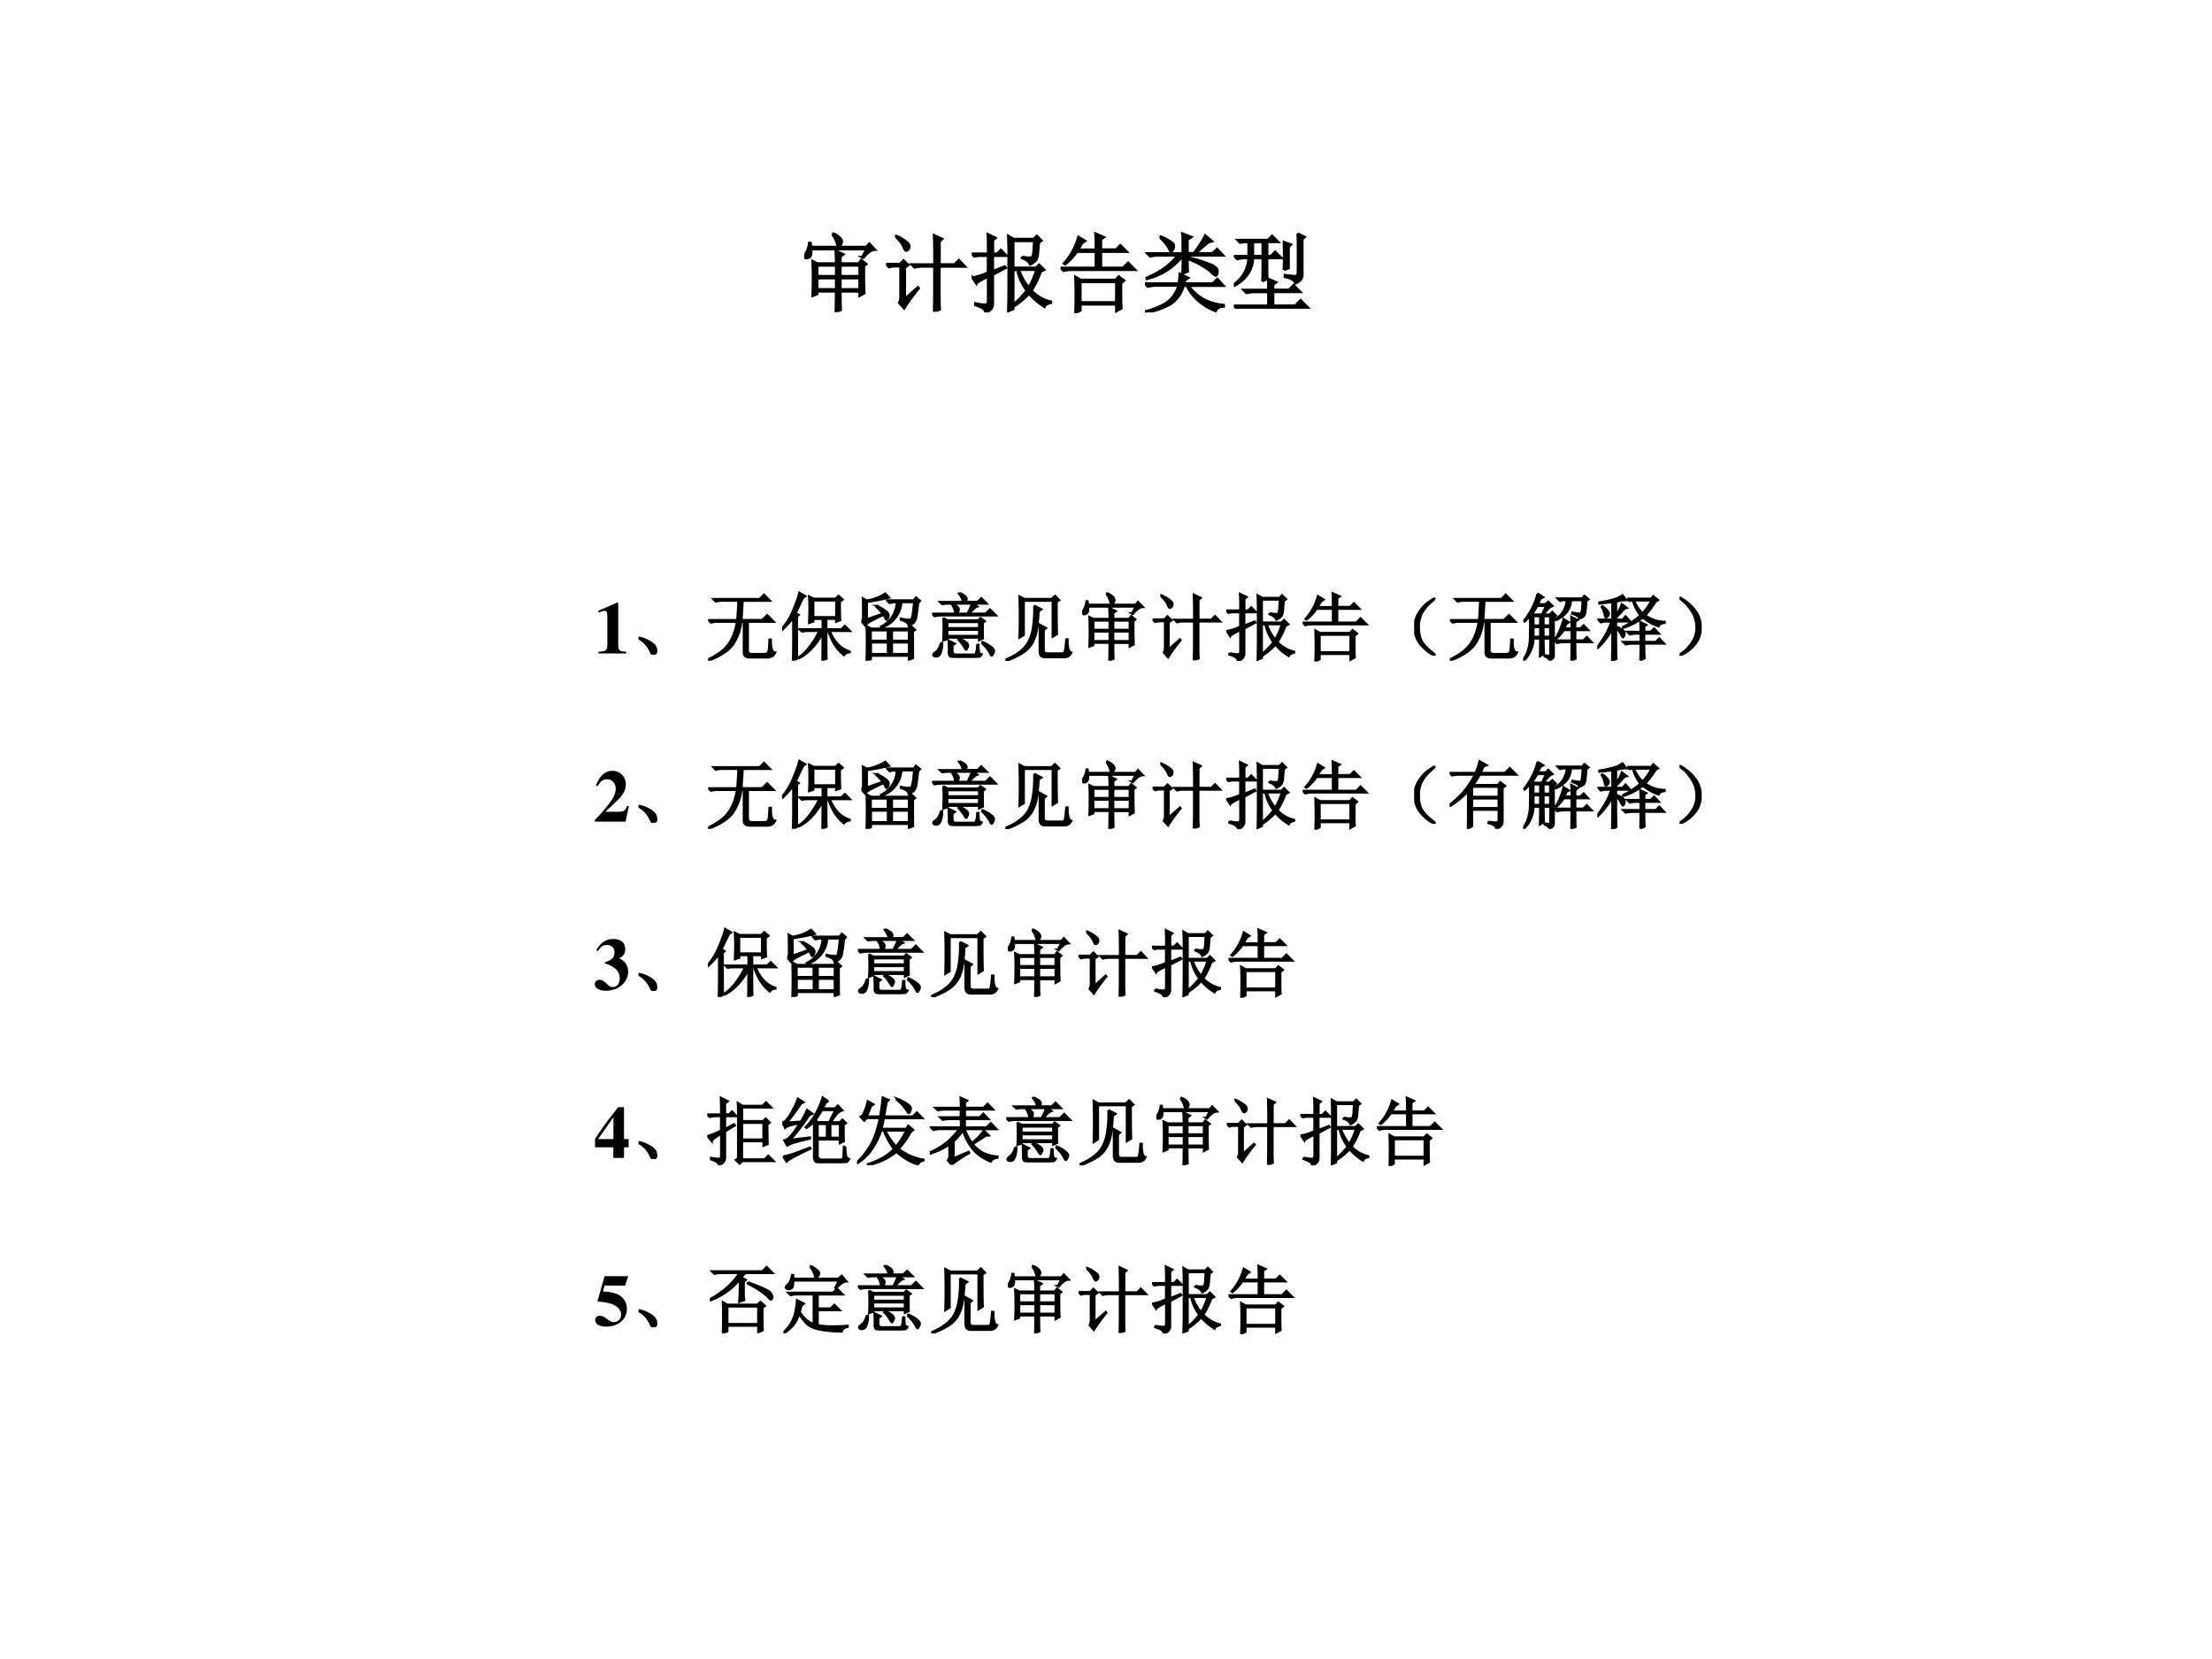
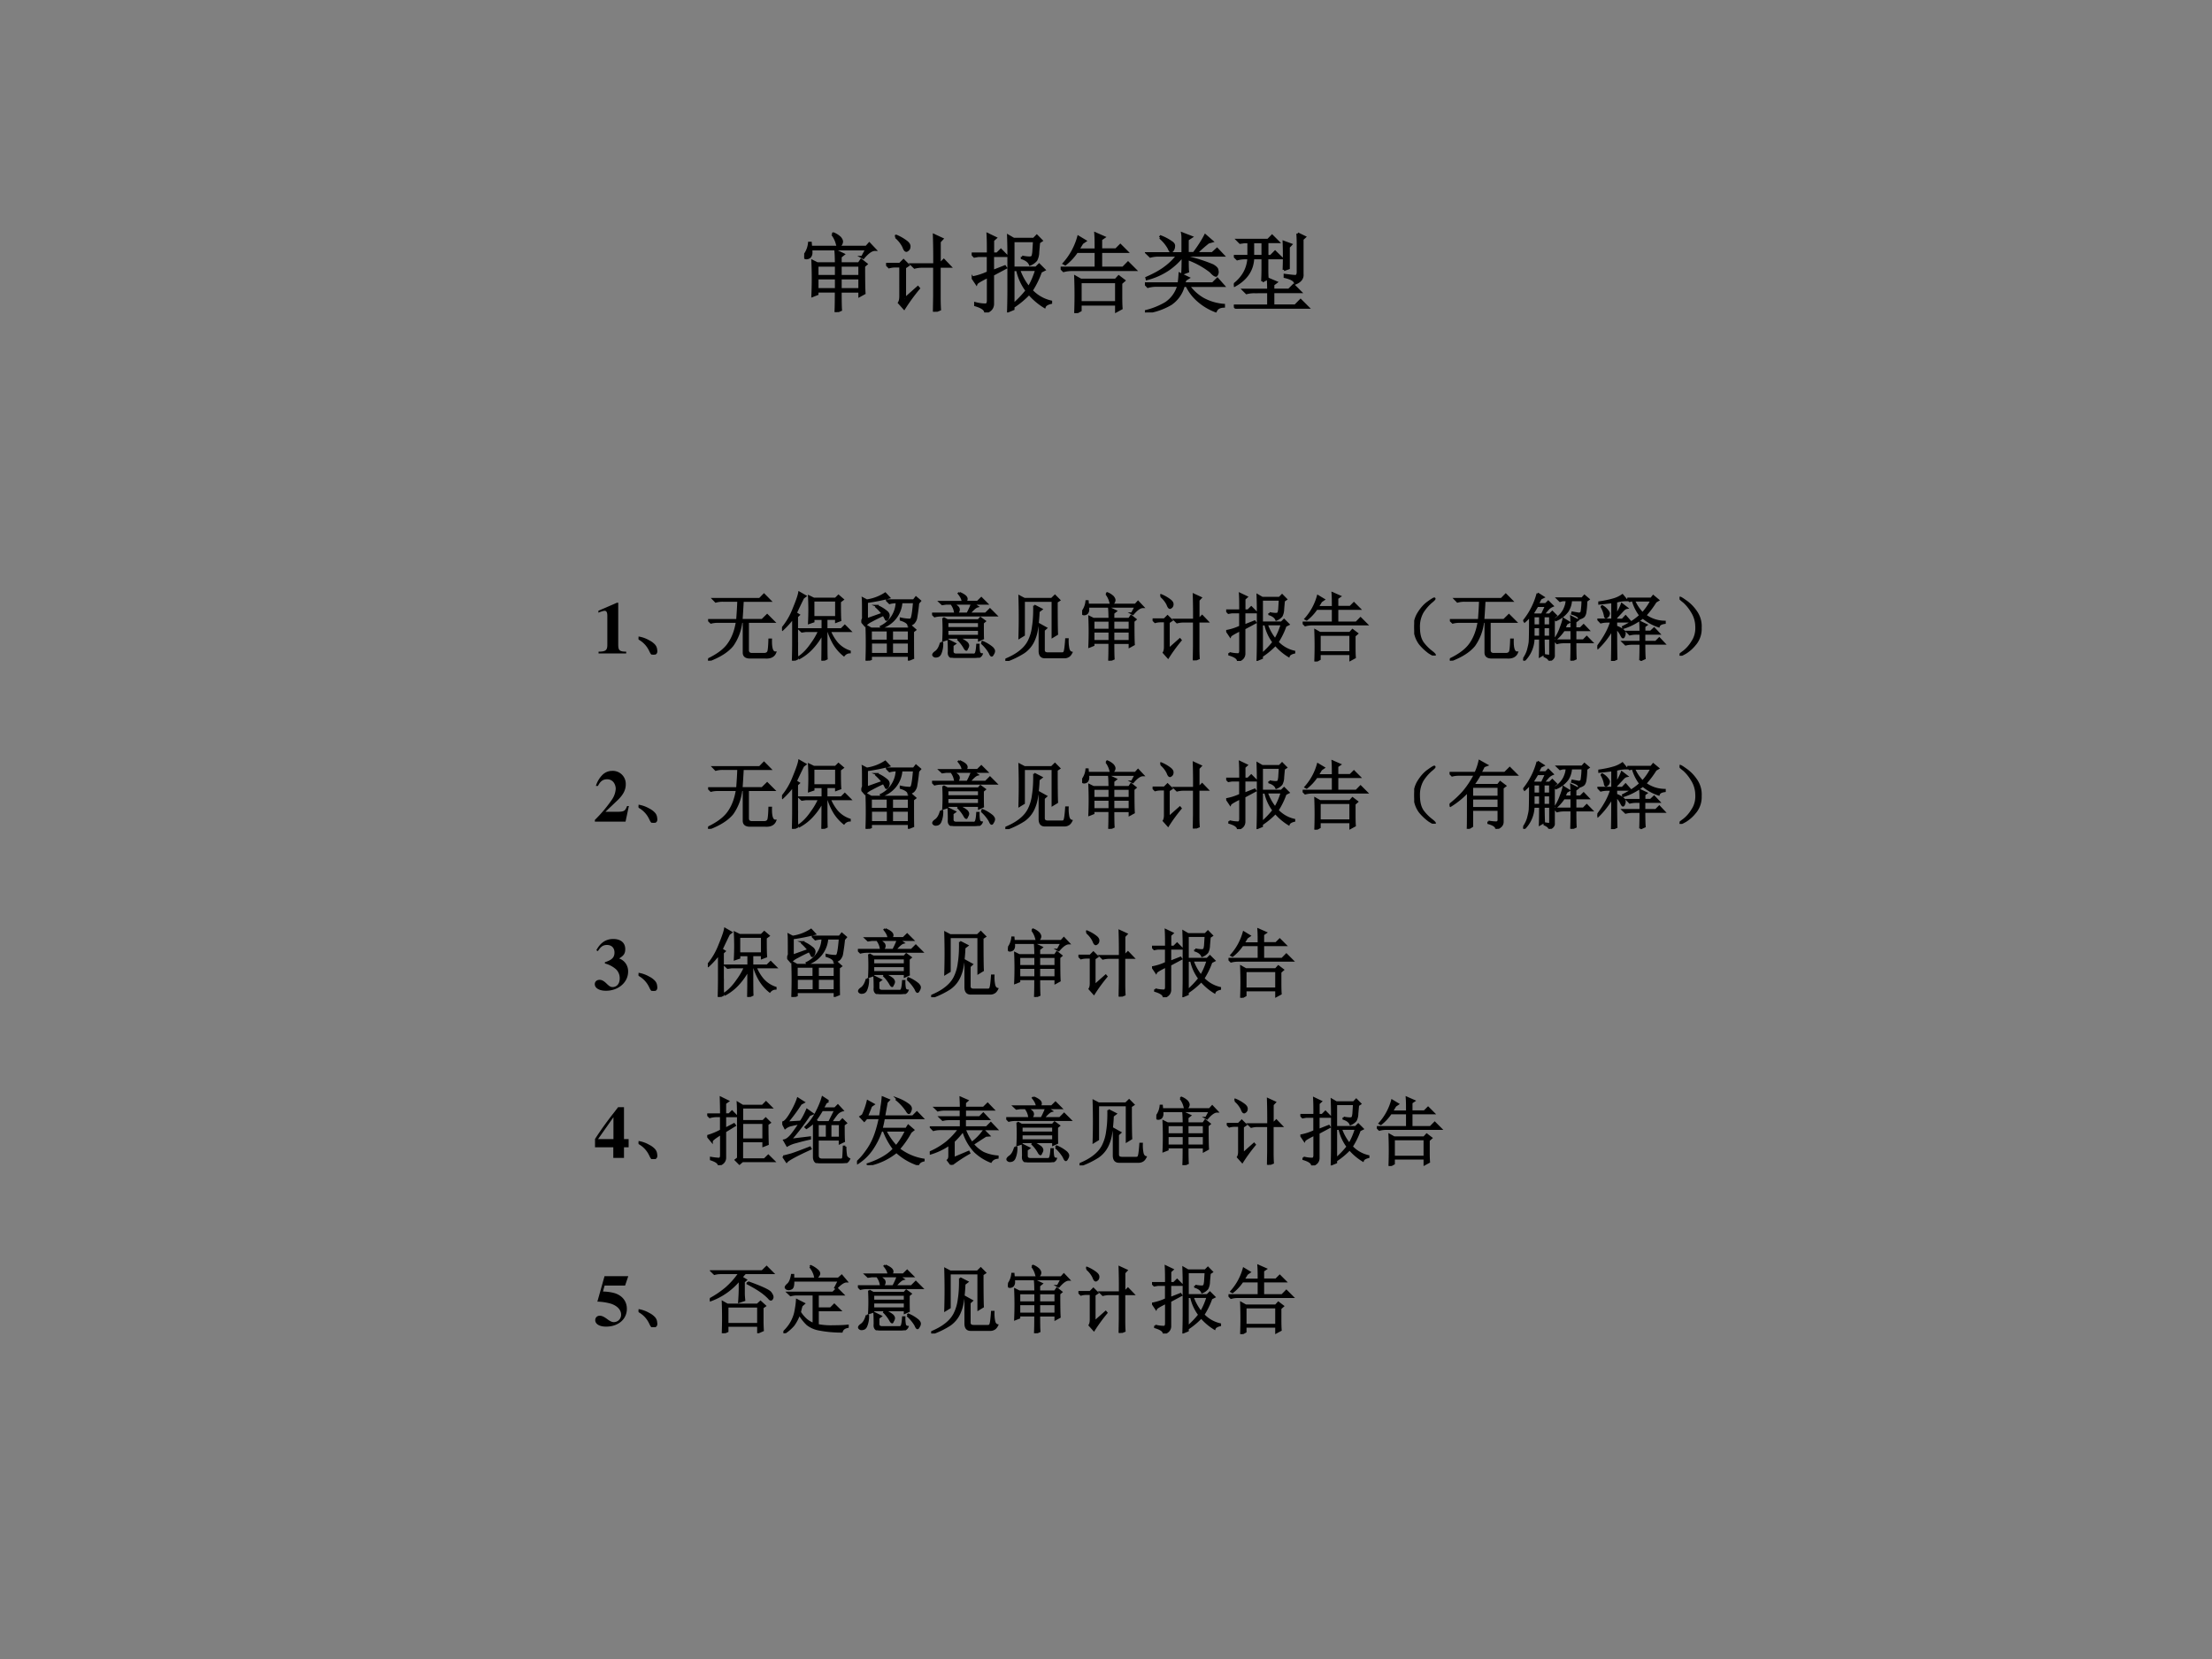
<svg xmlns="http://www.w3.org/2000/svg" xmlns:xlink="http://www.w3.org/1999/xlink" width="960" height="720" viewBox="0 0 720 540">
  <rect x="0" y="0" width="720" height="540" fill="#808080" stroke="none" />
  <g data-name="Artifact">
    <clipPath id="a">
-       <path fill-rule="evenodd" d="M0 540h720V0H0Z" />
-     </clipPath>
+       </clipPath>
    <g clip-path="url(#a)">
      <path fill="#fff" fill-rule="evenodd" d="M0 540h720V0H0Z" />
    </g>
  </g>
  <g data-name="Span">
    <clipPath id="b">
      <path fill-rule="evenodd" d="M0 540h720V0H0Z" />
    </clipPath>
    <g clip-path="url(#b)">
      <symbol id="c">
        <path d="M.152.543V.418h.22v.125h-.22m.27 0V.418h.223v.125H.422M.152.395v-.13h.22v.13h-.22m.27 0v-.13h.223v.13H.422m-.05.171C.371.624.37.673.366.715l.09-.043L.422.645V.566h.215l.027.04.059-.047L.695.535C.695.361.697.255.7.22L.645.19v.051H.422c0-.107.001-.178.004-.215L.367 0C.37.05.371.13.371.242H.152V.211L.098.19a4.553 4.553 0 0 1 0 .403L.152.566h.22m-.044.34L.34.914a.235.235 0 0 0 .078-.05C.431.847.438.833.438.82A.063.063 0 0 0 .421.781C.414.768.408.761.402.761c-.007 0-.014.012-.02.036a.307.307 0 0 1-.054.11M.676.64l.05.093H.079A.22.22 0 0 0 .082.691.073.073 0 0 0 .066.645.058.058 0 0 0 .023.629C.008.632 0 .637 0 .645c0 .01.005.022.016.035a.28.28 0 0 1 .043.125h.015L.078.758h.645l.035.039.066-.07C.785.727.74.695.688.633L.675.64Z" />
      </symbol>
      <symbol id="d">
-         <path d="m.113.871.004.012A.522.522 0 0 0 .234.816C.258.798.27.78.27.762.27.743.264.73.254.722.246.716.24.712.238.712.225.71.214.727.203.758a.351.351 0 0 1-.09.113M.22.152.37.285.38.273A2.207 2.207 0 0 1 .21.04L.152.105c.01.016.016.04.016.075V.53H.066h.036A.273.273 0 0 1 .035.52L0 .555h.16l.043.043.055-.055-.04-.027V.152m.345.399a8.9 8.9 0 0 1-.004.34L.652.848.622.816V.551h.175l.05.05.071-.074H.621V.172c0-.052.001-.1.004-.145L.559 0l.003.184v.343H.363h.059a.34.34 0 0 1-.09-.011L.297.55h.266Z" />
+         <path d="m.113.871.004.012A.522.522 0 0 0 .234.816C.258.798.27.78.27.762.27.743.264.73.254.722.246.716.24.712.238.712.225.71.214.727.203.758a.351.351 0 0 1-.09.113M.22.152.37.285.38.273A2.207 2.207 0 0 1 .21.04L.152.105c.01.016.016.04.016.075V.53H.066h.036A.273.273 0 0 1 .035.52L0 .555h.16l.043.043.055-.055-.04-.027V.152m.345.399a8.9 8.9 0 0 1-.004.34L.652.848.622.816V.551l.05.05.071-.074H.621V.172c0-.052.001-.1.004-.145L.559 0l.003.184v.343H.363h.059a.34.34 0 0 1-.09-.011L.297.55h.266Z" />
      </symbol>
      <symbol id="e">
        <path d="M.484.496V.09c.06.052.112.107.157.164a.617.617 0 0 0-.11.242H.484m.102.152A.437.437 0 0 1 .672.637c.013 0 .023.002.031.008C.711.65.716.669.72.703l.008.129H.484V.52H.75l.035.035.059-.059-.04-.02A1.04 1.04 0 0 0 .696.255.442.442 0 0 1 .922.125V.113C.88.103.855.087.848.066a.756.756 0 0 0-.18.153A1.038 1.038 0 0 0 .484.066V.04L.426.016A8.2 8.2 0 0 1 .43.242v.461C.43.768.428.831.426.891L.488.855h.235l.035.036.054-.055-.03-.02A23.98 23.98 0 0 1 .772.703.204.204 0 0 0 .75.61.175.175 0 0 0 .68.56C.667.592.635.617.586.633v.015M.55.496A.686.686 0 0 1 .664.29c.037.06.066.129.09.207H.55M.008.406A.73.73 0 0 1 .19.465V.66H.078L.031.652 0 .684h.191c0 .086 0 .161-.004.226l.09-.043L.247.84V.684h.05L.34.727.406.66h-.16V.48l.14.055L.396.52.246.44V.094C.243.049.215.018.16 0 .16.034.121.063.043.086v.02A.467.467 0 0 1 .164.09c.018.002.027.02.027.05v.278C.105.376.06.349.055.336l-.047.07Z" />
      </symbol>
      <symbol id="f">
        <path d="M.172 0a5.493 5.493 0 0 1 0 .422L.234.387h.407l.035.039.062-.047L.703.348V.203C.703.138.704.09.707.055L.648.023v.079H.23v-.07L.172 0M.23.363V.125h.418v.238H.23m.18.375C.41.811.41.874.406.926L.504.883.469.859V.74h.176l.05.05L.77.715H.469V.527h.258l.058.059.082-.082H.13A.355.355 0 0 1 .035.492L0 .527h.41v.188H.188A.636.636 0 0 0 .054.57L.039.578a.77.77 0 0 1 .168.309L.285.84.25.816.203.738H.41Z" />
      </symbol>
      <symbol id="g">
        <path d="m.176.871.008.012A.552.552 0 0 0 .304.82C.329.805.34.788.337.77A.082.082 0 0 0 .324.727C.316.717.31.71.304.71.298.71.289.724.278.75a.437.437 0 0 1-.101.121M.44.688v.167c0 .019 0 .04-.004.063L.54.878.496.849v-.16H.57c.06.08.104.15.133.207L.781.828.738.816A1.686 1.686 0 0 1 .594.688h.191l.055.05.07-.074H.496V.641A1.8 1.8 0 0 0 .79.547C.82.529.837.513.84.5A.165.165 0 0 0 .845.473.056.056 0 0 0 .836.44C.833.434.83.43.828.43.815.43.794.445.766.477a.973.973 0 0 1-.27.148c0-.08.001-.13.004-.148L.437.453C.44.487.442.556.442.66A.779.779 0 0 0 .277.504.8.8 0 0 0 .023.39L.02.402c.096.042.17.084.222.125A.68.68 0 0 1 .38.664H.156A.355.355 0 0 1 .063.652L.027.687h.414M.47.38A.782.782 0 0 0 .453.336H.79L.844.39l.07-.079H.508A.539.539 0 0 1 .672.16.596.596 0 0 1 .918.086V.07C.868.068.838.05.824.016a.664.664 0 0 0-.219.136.528.528 0 0 0-.117.16H.45A.365.365 0 0 0 .301.099.769.769 0 0 0 .008 0L.004.012a.856.856 0 0 1 .242.097.361.361 0 0 1 .145.204H.129A.355.355 0 0 1 .035.3L0 .336h.395C.4.372.404.41.406.449L.504.402.469.38Z" />
      </symbol>
      <symbol id="h">
        <path d="M.332.32c.003.06.004.108.004.145V.59H.223C.217.452.146.345.008.27L0 .28C.107.362.164.465.172.59h-.04A.355.355 0 0 1 .04.578L.004.613h.168v.164h-.05L.073.77.043.8h.355l.047.048.07-.07H.388V.612H.43l.05.051L.555.59H.387V.465c0-.052.001-.09.004-.113L.332.32m-.11.457V.613h.114v.164H.223M.582.453a4.048 4.048 0 0 1 0 .324l.082-.03L.637.718V.473L.582.453m.16.422.082-.04L.797.81V.406C.802.356.775.32.715.296.712.329.672.354.594.372v.02C.66.383.704.379.719.379c.018.003.027.02.027.05v.325c0 .034-.001.074-.004.121M.402.219C.402.258.401.3.398.348l.094-.04L.457.282V.22h.184l.054.054.078-.078H.457v-.16h.258l.062.063.086-.086H.13A.355.355 0 0 1 .035 0L0 .035h.402v.16h-.16A.355.355 0 0 1 .148.184L.113.219h.29Z" />
      </symbol>
      <use xlink:href="#c" transform="matrix(27.96 0 0 -27.96 261.762 101.59)" />
      <use xlink:href="#d" transform="matrix(27.96 0 0 -27.96 288.422 101.481)" />
      <use xlink:href="#e" transform="matrix(27.96 0 0 -27.96 316.284 101.7)" />
      <use xlink:href="#f" transform="matrix(27.96 0 0 -27.96 345.237 101.918)" />
      <use xlink:href="#g" transform="matrix(27.96 0 0 -27.96 372.662 101.7)" />
      <use xlink:href="#h" transform="matrix(27.96 0 0 -27.96 401.616 100.498)" />
      <use xlink:href="#c" fill="none" stroke="#000" stroke-miterlimit="10" stroke-width=".029" transform="matrix(27.96 0 0 -27.96 261.762 101.59)" />
      <use xlink:href="#d" fill="none" stroke="#000" stroke-miterlimit="10" stroke-width=".029" transform="matrix(27.96 0 0 -27.96 288.422 101.481)" />
      <use xlink:href="#e" fill="none" stroke="#000" stroke-miterlimit="10" stroke-width=".029" transform="matrix(27.96 0 0 -27.96 316.284 101.7)" />
      <use xlink:href="#f" fill="none" stroke="#000" stroke-miterlimit="10" stroke-width=".029" transform="matrix(27.96 0 0 -27.96 345.237 101.918)" />
      <use xlink:href="#g" fill="none" stroke="#000" stroke-miterlimit="10" stroke-width=".029" transform="matrix(27.96 0 0 -27.96 372.662 101.7)" />
      <use xlink:href="#h" fill="none" stroke="#000" stroke-miterlimit="10" stroke-width=".029" transform="matrix(27.96 0 0 -27.96 401.616 100.498)" />
    </g>
  </g>
  <g data-name="Span">
    <clipPath id="i">
      <path fill-rule="evenodd" d="M0 540h720V0H0Z" />
    </clipPath>
    <g clip-path="url(#i)">
      <symbol id="j">
        <path d="M.377.024C.287.025.269.041.269.118v.57H.252L0 .579V.553a.162.162 0 0 1 .02.008c.027.01.052.017.065.017C.11.578.121.556.121.509V.124C.122.043.101.025.002.024V0h.375v.024Z" />
      </symbol>
      <use xlink:href="#j" transform="matrix(24 0 0 -24 194.78 212.69)" />
    </g>
  </g>
  <g data-name="Span">
    <clipPath id="k">
      <path fill-rule="evenodd" d="M0 540h720V0H0Z" />
    </clipPath>
    <g clip-path="url(#k)">
      <symbol id="l">
        <path d="M.152.066A.354.354 0 0 1 0 .22L.004.23A.407.407 0 0 0 .14.18.244.244 0 0 0 .21.129.1.1 0 0 0 .238.066C.243.04.24.023.227.016.217.006.208 0 .203 0 .187 0 .171.022.153.066Z" />
      </symbol>
      <symbol id="m">
        <path d="M.395.55C.402.648.408.735.41.813H.2A.355.355 0 0 1 .104.801L.07.836H.7l.058.059L.84.812H.469A13.646 13.646 0 0 0 .453.551h.281l.067.066.09-.09H.539v-.39C.542.103.564.087.605.09h.16c.032.002.05.017.055.043.006.028.01.08.012.152h.02C.849.168.868.11.91.11.89.06.844.038.773.043H.566C.512.043.484.065.484.109v.418H.45a.682.682 0 0 0-.12-.32C.265.127.157.057.003 0L0 .016c.13.062.223.132.277.21.058.081.095.182.114.301H.133A.355.355 0 0 1 .039.516L.004.55h.39Z" />
      </symbol>
      <symbol id="n">
        <path d="M.785.8C.785.67.786.587.79.548L.734.527v.04H.602V.425h.203l.047.047.07-.07H.648a.62.62 0 0 1 .094-.16.389.389 0 0 1 .176-.118V.113A.104.104 0 0 1 .84.074.577.577 0 0 0 .7.238a.863.863 0 0 0-.071.164H.602c0-.203 0-.328.003-.375L.547 0C.549.065.55.189.55.371a.903.903 0 0 0-.14-.2.675.675 0 0 0-.173-.136L.23.047C.293.09.35.15.402.227a.913.913 0 0 1 .102.175H.32L.27.395l-.032.03h.313v.141H.426V.531L.367.511a3.462 3.462 0 0 1 0 .36L.43.84h.297l.039.039.058-.05L.785.8m-.36.015V.59h.31v.226h-.31M.204.23C.203.137.204.07.207.027L.148 0c.003.102.004.181.004.238v.344a1.178 1.178 0 0 0-.144-.16L0 .434c.068.08.121.171.16.273.042.102.067.173.074.215L.316.875.286.852A7.356 7.356 0 0 1 .187.645L.227.62.203.598V.23Z" />
      </symbol>
      <symbol id="o">
        <path d="M.7.395C.7.217.7.098.702.035L.645.012v.054H.129V.02L.07 0a6.426 6.426 0 0 1 0 .469L.133.434h.504l.031.039L.73.418.7.395M.128.41V.27h.23v.14H.13m.285 0V.27h.23v.14h-.23M.13.246V.09h.23v.156H.13m.285 0V.09h.23v.156h-.23M.074.56.29.637A.797.797 0 0 1 .203.73l.008.012A.509.509 0 0 0 .35.656c.014-.015.02-.03.02-.043A.092.092 0 0 0 .36.574C.352.561.345.554.34.554.336.555.332.56.33.567A.535.535 0 0 1 .3.621 2.349 2.349 0 0 1 .137.54.282.282 0 0 1 .05.477L0 .535C.018.548.026.57.023.598c0 .132 0 .215-.003.246L.074.816a.622.622 0 0 1 .25.094L.375.855a2.619 2.619 0 0 0-.3-.059V.56m.273.257H.71l.031.04.055-.047L.77.78A2.627 2.627 0 0 0 .742.574.135.135 0 0 0 .715.52C.705.504.68.49.64.477.638.507.603.534.535.555V.57A.555.555 0 0 1 .66.555c.016.002.026.018.031.047.008.03.016.095.024.191H.543a.385.385 0 0 0-.27-.344L.266.461A.38.38 0 0 1 .48.793H.477A.355.355 0 0 1 .383.781L.348.816Z" />
      </symbol>
      <symbol id="p">
        <path d="M.371.879C.426.855.457.833.465.812.473.794.466.776.445.758h.172l.051.05.074-.074H.555L.613.695C.587.688.551.655.503.598h.224l.058.058.082-.082H.13A.355.355 0 0 1 .035.563L0 .598h.48c.032.06.051.105.06.136H.28a.3.3 0 0 0 .07-.05.052.052 0 0 0 .012-.032.063.063 0 0 0-.008-.027.037.037 0 0 0-.027-.02c-.01 0-.017.012-.02.036a.253.253 0 0 1-.046.093H.187L.138.727l-.032.03h.31C.414.793.396.83.362.872L.371.88M.152.539.207.508h.422l.027.031.059-.043L.688.473C.688.36.688.29.69.262L.637.238v.035h-.43v-.02L.152.235a2.68 2.68 0 0 1 0 .305M.207.484V.402h.43v.082h-.43m0-.105V.297h.43v.082h-.43M.121.203.137.2A.34.34 0 0 0 .113.06C.103.035.087.022.066.019.048.015.036.017.027.024.02.03.016.033.016.04c0 .01.011.024.035.04.031.023.054.064.07.124m.227.05.007.013A.396.396 0 0 0 .47.203C.482.19.489.177.489.164A.07.07 0 0 0 .476.13C.47.116.467.109.465.109.457.11.448.12.437.141a.478.478 0 0 1-.09.113m.325-.05.012.01A.516.516 0 0 0 .816.134C.832.117.84.103.84.09A.07.07 0 0 0 .828.055C.82.039.814.03.808.03c-.007 0-.016.013-.027.04a.533.533 0 0 1-.11.132M.228.074c0 .078-.002.132-.004.16L.309.191.277.168V.094C.275.062.29.046.32.043h.235C.578.04.592.049.598.07.605.091.61.126.613.176H.63A.44.44 0 0 1 .637.078.04.04 0 0 1 .672.047C.659.016.626 0 .574 0H.301C.249.003.224.027.227.074Z" />
      </symbol>
      <symbol id="q">
        <path d="M.695.8C.695.554.697.409.7.364L.641.328v.488H.25V.352L.191.316a8.997 8.997 0 0 1 0 .559L.258.84h.37l.044.043L.73.824.695.801M.391.75.488.7.45.671A1.968 1.968 0 0 0 .43.449.559.559 0 0 0 .376.262.384.384 0 0 0 .25.117 1.17 1.17 0 0 0 .008 0L0 .016c.08.033.146.07.195.109.052.04.093.086.121.14a.599.599 0 0 1 .059.2C.388.545.393.64.391.75M.52.148c0-.03.018-.046.054-.046H.77C.788.102.8.11.805.129c.007.02.014.075.02.164h.019A.52.52 0 0 1 .855.16C.863.134.876.118.895.113.882.087.867.07.852.063A.098.098 0 0 0 .8.05H.535c-.047 0-.07.028-.07.086V.37c0 .04-.001.08-.004.125l.09-.05L.52.417v-.27Z" />
      </symbol>
      <symbol id="r">
        <path d="M.224.06C.266.029.284.01.279.005.273 0 .249.012.204.04a.693.693 0 0 0-.128.121.365.365 0 0 0-.07.196.352.352 0 0 0 .05.215c.04.065.085.116.137.152.054.039.082.055.082.047C.277.766.26.749.224.72a.627.627 0 0 1-.11-.13.395.395 0 0 1-.05-.21c0-.087.017-.154.05-.204A.594.594 0 0 1 .225.06Z" />
      </symbol>
      <symbol id="s">
        <path d="M.855.809A.996.996 0 0 0 .844.664a.13.13 0 0 0-.02-.059C.814.592.792.581.758.57.76.594.729.616.664.637l.004.015C.707.645.736.64.754.637c.02 0 .034.009.039.027A.96.96 0 0 1 .805.82H.648A.294.294 0 0 0 .602.672.374.374 0 0 0 .445.55L.434.562a.324.324 0 0 1 .12.125C.579.738.59.781.59.82H.535L.5.81.465.844H.8l.031.035.055-.047L.855.809M.652 0c.003.055.004.138.004.25H.555A.355.355 0 0 1 .46.238L.426.273h.23v.141H.551A.606.606 0 0 0 .449.297L.441.305C.467.344.49.389.508.44c.02.052.034.094.039.125L.62.52.586.5.559.437h.097c0 .068-.001.12-.004.157L.738.55.707.527v-.09h.07L.82.48.883.414H.707v-.14h.11L.862.32.93.25H.707c0-.107.001-.181.004-.223L.652 0M.195.91.273.86.238.843A.547.547 0 0 1 .2.766h.106L.34.8.398.742A.18.18 0 0 1 .344.707a1.572 1.572 0 0 1-.07-.082h.085L.395.66l.05-.05-.03-.024v-.52A.057.057 0 0 0 .401.031.12.12 0 0 0 .355 0C.355.02.333.04.29.059v.015A.48.48 0 0 1 .352.066c.01 0 .015.007.015.02V.3h-.09C.277.207.28.137.281.09L.227.059C.229.11.23.19.23.3H.14A.43.43 0 0 0 .009 0L0 .012C.036.064.06.113.07.16c.013.05.02.087.02.113.002.03.004.14.004.332A.998.998 0 0 0 .02.531L.012.543A.985.985 0 0 1 .196.91M.14.453V.324h.09v.13H.14m0 .148V.477h.09v.125H.14m.136 0V.477h.09v.125h-.09m0-.149V.324h.09v.13h-.09M.191.741A2.773 2.773 0 0 0 .13.641l.02-.016h.105l.055.117H.19Z" />
      </symbol>
      <symbol id="t">
        <path d="M.406.844H.73l.028.035.066-.055L.79.804A1.248 1.248 0 0 0 .65.618.45.45 0 0 1 .913.531V.516C.867.51.84.495.832.469a.653.653 0 0 0-.215.12.806.806 0 0 0-.265-.14L.348.461c.099.05.177.101.234.156A.615.615 0 0 0 .48.824L.438.813l-.032.03M.496.82A.576.576 0 0 1 .613.645.791.791 0 0 1 .734.82H.496M.582.008c.003.065.004.14.004.226h-.11A.355.355 0 0 1 .384.223L.348.258h.238V.37h-.05A.355.355 0 0 1 .44.36L.406.395h.18c0 .046-.001.09-.004.132L.664.488.637.468V.396h.086L.77.44l.066-.07h-.2V.258h.157L.84.305l.066-.07h-.27c0-.1.002-.166.005-.2L.582.008M.254.445C.254.26.255.121.258.027L.199 0c.003.122.004.266.004.43A1.083 1.083 0 0 0 .008.176L0 .188C.096.315.159.43.188.534H.14A.355.355 0 0 1 .047.523L.012.56h.191v.238a4.532 4.532 0 0 0-.176-.02v.016c.07.01.133.023.188.039A.4.4 0 0 1 .34.891L.395.824a.496.496 0 0 1-.141-.02v-.19C.293.68.319.733.332.77L.398.719C.38.716.361.703.34.679A5.522 5.522 0 0 0 .254.587V.559H.34l.043.046.062-.07H.254v-.07a.31.31 0 0 0 .09-.047C.362.405.37.391.37.375A.096.096 0 0 0 .363.34C.358.327.353.32.348.32.342.32.335.33.324.352a.296.296 0 0 1-.07.093m-.195.29.007.007A.243.243 0 0 0 .141.676C.15.663.156.652.156.645a.063.063 0 0 0-.015-.04C.13.595.122.59.117.59.11.59.104.6.102.62a.39.39 0 0 1-.043.113Z" />
      </symbol>
      <symbol id="u">
        <path d="M.219.168a.503.503 0 0 0-.14-.129C.028.01.002 0 0 .008c0 .005.02.022.059.05a.479.479 0 0 1 .113.13c.042.062.06.134.055.214a.384.384 0 0 1-.063.2A.549.549 0 0 1 .06.73C.019.762 0 .78 0 .785.003.793.027.78.074.746A.542.542 0 0 0 .22.602.342.342 0 0 0 .285.379.325.325 0 0 0 .22.168Z" />
      </symbol>
      <use xlink:href="#l" transform="matrix(24 0 0 -24 207.845 213.065)" />
      <use xlink:href="#m" transform="matrix(24 0 0 -24 230.489 215.034)" />
      <use xlink:href="#n" transform="matrix(24 0 0 -24 254.54 215.034)" />
      <use xlink:href="#o" transform="matrix(24 0 0 -24 280.37 215.034)" />
      <use xlink:href="#p" transform="matrix(24 0 0 -24 303.39 214.096)" />
      <use xlink:href="#q" transform="matrix(24 0 0 -24 327.253 215.127)" />
      <use xlink:href="#c" transform="matrix(24 0 0 -24 352.24 215.034)" />
      <use xlink:href="#d" transform="matrix(24 0 0 -24 375.166 214.94)" />
      <use xlink:href="#e" transform="matrix(24 0 0 -24 399.122 215.127)" />
      <use xlink:href="#f" transform="matrix(24 0 0 -24 424.016 215.315)" />
      <use xlink:href="#r" transform="matrix(24 0 0 -24 460.316 213.377)" />
      <use xlink:href="#m" transform="matrix(24 0 0 -24 471.93 215.034)" />
      <use xlink:href="#s" transform="matrix(24 0 0 -24 495.792 215.034)" />
      <use xlink:href="#t" transform="matrix(24 0 0 -24 519.936 215.127)" />
      <use xlink:href="#u" transform="matrix(24 0 0 -24 546.705 213.44)" />
      <use xlink:href="#l" fill="none" stroke="#000" stroke-miterlimit="10" stroke-width=".029" transform="matrix(24 0 0 -24 207.845 213.065)" />
      <use xlink:href="#m" fill="none" stroke="#000" stroke-miterlimit="10" stroke-width=".029" transform="matrix(24 0 0 -24 230.489 215.034)" />
      <use xlink:href="#n" fill="none" stroke="#000" stroke-miterlimit="10" stroke-width=".029" transform="matrix(24 0 0 -24 254.54 215.034)" />
      <use xlink:href="#o" fill="none" stroke="#000" stroke-miterlimit="10" stroke-width=".029" transform="matrix(24 0 0 -24 280.37 215.034)" />
      <use xlink:href="#p" fill="none" stroke="#000" stroke-miterlimit="10" stroke-width=".029" transform="matrix(24 0 0 -24 303.39 214.096)" />
      <use xlink:href="#q" fill="none" stroke="#000" stroke-miterlimit="10" stroke-width=".029" transform="matrix(24 0 0 -24 327.253 215.127)" />
      <use xlink:href="#c" fill="none" stroke="#000" stroke-miterlimit="10" stroke-width=".029" transform="matrix(24 0 0 -24 352.24 215.034)" />
      <use xlink:href="#d" fill="none" stroke="#000" stroke-miterlimit="10" stroke-width=".029" transform="matrix(24 0 0 -24 375.166 214.94)" />
      <use xlink:href="#e" fill="none" stroke="#000" stroke-miterlimit="10" stroke-width=".029" transform="matrix(24 0 0 -24 399.122 215.127)" />
      <use xlink:href="#f" fill="none" stroke="#000" stroke-miterlimit="10" stroke-width=".029" transform="matrix(24 0 0 -24 424.016 215.315)" />
      <use xlink:href="#r" fill="none" stroke="#000" stroke-miterlimit="10" stroke-width=".029" transform="matrix(24 0 0 -24 460.316 213.377)" />
      <use xlink:href="#m" fill="none" stroke="#000" stroke-miterlimit="10" stroke-width=".029" transform="matrix(24 0 0 -24 471.93 215.034)" />
      <use xlink:href="#s" fill="none" stroke="#000" stroke-miterlimit="10" stroke-width=".029" transform="matrix(24 0 0 -24 495.792 215.034)" />
      <use xlink:href="#t" fill="none" stroke="#000" stroke-miterlimit="10" stroke-width=".029" transform="matrix(24 0 0 -24 519.936 215.127)" />
      <use xlink:href="#u" fill="none" stroke="#000" stroke-miterlimit="10" stroke-width=".029" transform="matrix(24 0 0 -24 546.705 213.44)" />
    </g>
  </g>
  <g data-name="Span">
    <clipPath id="v">
      <path fill-rule="evenodd" d="M0 540h720V0H0Z" />
    </clipPath>
    <g clip-path="url(#v)">
      <symbol id="w">
        <path d="M.461.211H.437C.408.14.397.134.294.133H.143l.162.154c.079.075.114.142.114.218a.176.176 0 0 1-.185.183.185.185 0 0 1-.133-.056.355.355 0 0 1-.087-.148h.028c.031.063.068.09.122.09A.108.108 0 0 0 .263.519a.156.156 0 0 0 .02-.072.29.29 0 0 0-.051-.148A1.858 1.858 0 0 0 0 .023V0h.416l.045.211Z" />
      </symbol>
      <use xlink:href="#w" transform="matrix(24 0 0 -24 193.628 267.43)" />
    </g>
  </g>
  <g data-name="Span">
    <clipPath id="x">
      <path fill-rule="evenodd" d="M0 540h720V0H0Z" />
    </clipPath>
    <g clip-path="url(#x)">
      <symbol id="y">
        <path d="M.305.57V.434h.36V.57h-.36m0-.16V.281h.36v.13h-.36M.527.097A.633.633 0 0 1 .63.086c.023 0 .035.012.035.035v.137h-.36V.035L.247 0C.25.044.25.214.25.508A1.12 1.12 0 0 0 .012.312L0 .325C.073.382.135.44.188.5c.054.063.106.14.156.234H.129A.355.355 0 0 1 .035.723L0 .758h.352a.776.776 0 0 1 .054.16L.504.863.464.848a2.41 2.41 0 0 0-.046-.09H.75l.066.066.09-.09H.41a1.19 1.19 0 0 0-.09-.14h.336l.031.039.067-.051L.719.555V.094C.719.052.69.02.633 0 .635.031.6.057.527.078v.02Z" />
      </symbol>
      <use xlink:href="#l" transform="matrix(24 0 0 -24 207.845 267.805)" />
      <use xlink:href="#m" transform="matrix(24 0 0 -24 230.489 269.774)" />
      <use xlink:href="#n" transform="matrix(24 0 0 -24 254.54 269.774)" />
      <use xlink:href="#o" transform="matrix(24 0 0 -24 280.37 269.774)" />
      <use xlink:href="#p" transform="matrix(24 0 0 -24 303.39 268.836)" />
      <use xlink:href="#q" transform="matrix(24 0 0 -24 327.253 269.868)" />
      <use xlink:href="#c" transform="matrix(24 0 0 -24 352.24 269.774)" />
      <use xlink:href="#d" transform="matrix(24 0 0 -24 375.166 269.68)" />
      <use xlink:href="#e" transform="matrix(24 0 0 -24 399.122 269.868)" />
      <use xlink:href="#f" transform="matrix(24 0 0 -24 424.016 270.055)" />
      <use xlink:href="#r" transform="matrix(24 0 0 -24 460.316 268.118)" />
      <use xlink:href="#y" transform="matrix(24 0 0 -24 471.835 269.774)" />
      <use xlink:href="#s" transform="matrix(24 0 0 -24 495.792 269.774)" />
      <use xlink:href="#t" transform="matrix(24 0 0 -24 519.936 269.868)" />
      <use xlink:href="#u" transform="matrix(24 0 0 -24 546.705 268.18)" />
      <use xlink:href="#l" fill="none" stroke="#000" stroke-miterlimit="10" stroke-width=".029" transform="matrix(24 0 0 -24 207.845 267.805)" />
      <use xlink:href="#m" fill="none" stroke="#000" stroke-miterlimit="10" stroke-width=".029" transform="matrix(24 0 0 -24 230.489 269.774)" />
      <use xlink:href="#n" fill="none" stroke="#000" stroke-miterlimit="10" stroke-width=".029" transform="matrix(24 0 0 -24 254.54 269.774)" />
      <use xlink:href="#o" fill="none" stroke="#000" stroke-miterlimit="10" stroke-width=".029" transform="matrix(24 0 0 -24 280.37 269.774)" />
      <use xlink:href="#p" fill="none" stroke="#000" stroke-miterlimit="10" stroke-width=".029" transform="matrix(24 0 0 -24 303.39 268.836)" />
      <use xlink:href="#q" fill="none" stroke="#000" stroke-miterlimit="10" stroke-width=".029" transform="matrix(24 0 0 -24 327.253 269.868)" />
      <use xlink:href="#c" fill="none" stroke="#000" stroke-miterlimit="10" stroke-width=".029" transform="matrix(24 0 0 -24 352.24 269.774)" />
      <use xlink:href="#d" fill="none" stroke="#000" stroke-miterlimit="10" stroke-width=".029" transform="matrix(24 0 0 -24 375.166 269.68)" />
      <use xlink:href="#e" fill="none" stroke="#000" stroke-miterlimit="10" stroke-width=".029" transform="matrix(24 0 0 -24 399.122 269.868)" />
      <use xlink:href="#f" fill="none" stroke="#000" stroke-miterlimit="10" stroke-width=".029" transform="matrix(24 0 0 -24 424.016 270.055)" />
      <use xlink:href="#r" fill="none" stroke="#000" stroke-miterlimit="10" stroke-width=".029" transform="matrix(24 0 0 -24 460.316 268.118)" />
      <use xlink:href="#y" fill="none" stroke="#000" stroke-miterlimit="10" stroke-width=".029" transform="matrix(24 0 0 -24 471.835 269.774)" />
      <use xlink:href="#s" fill="none" stroke="#000" stroke-miterlimit="10" stroke-width=".029" transform="matrix(24 0 0 -24 495.792 269.774)" />
      <use xlink:href="#t" fill="none" stroke="#000" stroke-miterlimit="10" stroke-width=".029" transform="matrix(24 0 0 -24 519.936 269.868)" />
      <use xlink:href="#u" fill="none" stroke="#000" stroke-miterlimit="10" stroke-width=".029" transform="matrix(24 0 0 -24 546.705 268.18)" />
    </g>
  </g>
  <g data-name="Span">
    <clipPath id="z">
      <path fill-rule="evenodd" d="M0 540h720V0H0Z" />
    </clipPath>
    <g clip-path="url(#z)">
      <symbol id="A">
        <path d="M.042.537C.08.598.113.621.165.621.228.621.267.582.267.518.267.452.232.417.137.387V.37A.368.368 0 0 0 .289.29.167.167 0 0 0 .338.168C.338.096.3.05.24.05.216.05.197.061.164.093.125.132.096.148.065.148.027.148 0 .124 0 .09 0 .036.06 0 .152 0c.168 0 .3.114.3.26A.183.183 0 0 1 .33.438c.064.039.083.068.083.127C.413.651.352.702.25.702.151.702.076.652.021.549L.042.537Z" />
      </symbol>
      <use xlink:href="#A" transform="matrix(24 0 0 -24 193.604 322.486)" />
    </g>
  </g>
  <g data-name="Span">
    <clipPath id="B">
      <path fill-rule="evenodd" d="M0 540h720V0H0Z" />
    </clipPath>
    <g clip-path="url(#B)">
      <use xlink:href="#l" transform="matrix(24 0 0 -24 207.845 322.525)" />
      <use xlink:href="#n" transform="matrix(24 0 0 -24 230.395 324.494)" />
      <use xlink:href="#o" transform="matrix(24 0 0 -24 256.227 324.494)" />
      <use xlink:href="#p" transform="matrix(24 0 0 -24 279.246 323.556)" />
      <use xlink:href="#q" transform="matrix(24 0 0 -24 303.109 324.587)" />
      <use xlink:href="#c" transform="matrix(24 0 0 -24 328.096 324.494)" />
      <use xlink:href="#d" transform="matrix(24 0 0 -24 351.022 324.4)" />
      <use xlink:href="#e" transform="matrix(24 0 0 -24 374.978 324.587)" />
      <use xlink:href="#f" transform="matrix(24 0 0 -24 399.872 324.775)" />
      <use xlink:href="#l" fill="none" stroke="#000" stroke-miterlimit="10" stroke-width=".029" transform="matrix(24 0 0 -24 207.845 322.525)" />
      <use xlink:href="#n" fill="none" stroke="#000" stroke-miterlimit="10" stroke-width=".029" transform="matrix(24 0 0 -24 230.395 324.494)" />
      <use xlink:href="#o" fill="none" stroke="#000" stroke-miterlimit="10" stroke-width=".029" transform="matrix(24 0 0 -24 256.227 324.494)" />
      <use xlink:href="#p" fill="none" stroke="#000" stroke-miterlimit="10" stroke-width=".029" transform="matrix(24 0 0 -24 279.246 323.556)" />
      <use xlink:href="#q" fill="none" stroke="#000" stroke-miterlimit="10" stroke-width=".029" transform="matrix(24 0 0 -24 303.109 324.587)" />
      <use xlink:href="#c" fill="none" stroke="#000" stroke-miterlimit="10" stroke-width=".029" transform="matrix(24 0 0 -24 328.096 324.494)" />
      <use xlink:href="#d" fill="none" stroke="#000" stroke-miterlimit="10" stroke-width=".029" transform="matrix(24 0 0 -24 351.022 324.4)" />
      <use xlink:href="#e" fill="none" stroke="#000" stroke-miterlimit="10" stroke-width=".029" transform="matrix(24 0 0 -24 374.978 324.587)" />
      <use xlink:href="#f" fill="none" stroke="#000" stroke-miterlimit="10" stroke-width=".029" transform="matrix(24 0 0 -24 399.872 324.775)" />
    </g>
  </g>
  <g data-name="Span">
    <clipPath id="C">
      <path fill-rule="evenodd" d="M0 540h720V0H0Z" />
    </clipPath>
    <g clip-path="url(#C)">
      <symbol id="D">
        <path d="M.393.255v.433h-.08L.254.611A4.6 4.6 0 0 1 0 .257V.144h.248V0h.145v.144h.063v.111H.393m-.143 0H.041L.25.552V.255Z" />
      </symbol>
      <use xlink:href="#D" transform="matrix(24 0 0 -24 193.676 376.9)" />
    </g>
  </g>
  <g data-name="Span">
    <clipPath id="E">
      <path fill-rule="evenodd" d="M0 540h720V0H0Z" />
    </clipPath>
    <g clip-path="url(#E)">
      <symbol id="F">
        <path d="M.816.555c0-.133.002-.223.004-.27L.762.262v.062h-.29V.078h.305l.051.05.074-.073H.477L.437.02l-.05.05.031.024V.68c0 .06-.001.114-.004.164L.48.804h.27l.047.048.07-.07H.473V.597h.285l.035.035.055-.055L.816.555m-.343.02V.347h.289v.226h-.29M.189.426C.103.374.061.34.061.324l-.058.07A.95.95 0 0 1 .187.47v.195H.13A.355.355 0 0 1 .035.652L0 .687h.188c0 .084-.002.16-.004.227L.28.867.242.84V.688h.055l.039.039.062-.063H.242V.492l.121.063.012-.016L.242.457v-.36C.24.052.211.019.156 0c0 .029-.035.055-.105.078v.02A.878.878 0 0 1 .156.086c.021 0 .032.016.032.047v.293Z" />
      </symbol>
      <symbol id="G">
        <path d="M.48.531V.344h.125V.53H.48m.172 0V.344h.13V.53h-.13M.637.555l.082.164h-.18A1.686 1.686 0 0 0 .45.582L.48.555h.157M.625.84.59.82A.96.96 0 0 0 .547.742h.168l.039.04.062-.067a.15.15 0 0 1-.078-.05A1.235 1.235 0 0 1 .66.554h.121L.816.59.863.543.832.52C.832.4.833.326.836.297L.78.27v.05h-.3V.105C.48.066.5.047.542.047h.254c.018 0 .029.01.031.031.003.024.005.072.008.145h.02a.727.727 0 0 1 .011-.13.094.094 0 0 1 .04-.038C.89.023.87.007.846.004A.416.416 0 0 0 .806 0H.512C.457 0 .43.029.43.086v.473A.562.562 0 0 0 .328.477L.316.488c.063.06.112.128.149.203.039.076.066.142.082.2L.625.84M.012.09c.018.002.054.012.11.027.056.018.141.05.253.094L.383.195C.185.105.077.045.059.02L.012.09m.097.226.266.032V.332A2.45 2.45 0 0 1 .187.285a.419.419 0 0 1-.12-.047l-.04.07c.029.006.06.028.094.067.034.042.073.096.117.164A1.265 1.265 0 0 1 .125.516a.189.189 0 0 1-.086-.04L0 .552C.029.55.066.59.113.668c.047.08.08.15.098.207l.078-.05L.25.804A2.383 2.383 0 0 0 .062.55L.25.562c.029.04.057.093.086.16L.41.669.367.652A2.992 2.992 0 0 0 .11.316Z" />
      </symbol>
      <symbol id="H">
        <path d="M.313.66C.32.702.327.745.332.79.34.835.345.878.348.917L.43.883.402.855.367.66h.39l.055.055.075-.078H.363A1.293 1.293 0 0 0 .332.492h.336l.027.043.067-.058L.727.449a1.248 1.248 0 0 0-.16-.23.737.737 0 0 1 .335-.145V.063C.863.054.84.036.828.007A.815.815 0 0 0 .535.18.874.874 0 0 0 .148 0L.145.012C.306.066.425.135.5.219a.97.97 0 0 0-.137.25H.328A1.029 1.029 0 0 0 .207.223a.68.68 0 0 0-.2-.196L0 .04a.793.793 0 0 1 .121.137.844.844 0 0 1 .106.183c.03.07.058.163.082.278h-.18L.098.602.047.656l.031.02a.934.934 0 0 1 .067.191L.223.824.19.801A3.722 3.722 0 0 0 .133.66h.18m.07-.192A.872.872 0 0 1 .53.254c.05.057.095.129.137.215H.383m.164.43A.594.594 0 0 0 .695.82C.72.802.73.784.73.766A.09.09 0 0 0 .72.73C.714.715.709.707.703.707.695.707.685.719.672.742a.686.686 0 0 1-.133.145l.008.011Z" />
      </symbol>
      <symbol id="I">
        <path d="m.324.09.203.086L.535.16A2.019 2.019 0 0 1 .293 0L.246.063c.013.01.02.03.02.062v.152A.904.904 0 0 0 .004.152L0 .168a.997.997 0 0 1 .234.14C.297.362.352.42.398.485H.145A.355.355 0 0 1 .05.473L.016.508h.406V.62H.27A.355.355 0 0 1 .176.61L.14.645h.28V.75H.204A.355.355 0 0 1 .11.738L.074.773h.348C.422.823.42.868.418.91l.09-.039L.477.844v-.07H.73l.055.054L.86.75H.477V.645h.199l.05.05.07-.074h-.32V.508H.77l.058.058.078-.082H.473A.914.914 0 0 1 .57.297a.75.75 0 0 1 .164.168L.801.398.76.395A8.691 8.691 0 0 1 .583.28a.497.497 0 0 1 .14-.117.562.562 0 0 1 .196-.05V.097C.876.092.846.074.828.043A.665.665 0 0 0 .613.18a.684.684 0 0 0-.16.285A1.093 1.093 0 0 0 .324.32V.09Z" />
      </symbol>
      <use xlink:href="#l" transform="matrix(24 0 0 -24 207.845 377.275)" />
      <use xlink:href="#F" transform="matrix(24 0 0 -24 230.208 379.244)" />
      <use xlink:href="#G" transform="matrix(24 0 0 -24 254.633 378.587)" />
      <use xlink:href="#H" transform="matrix(24 0 0 -24 278.964 379.244)" />
      <use xlink:href="#I" transform="matrix(24 0 0 -24 302.64 379.15)" />
      <use xlink:href="#p" transform="matrix(24 0 0 -24 327.534 378.306)" />
      <use xlink:href="#q" transform="matrix(24 0 0 -24 351.397 379.337)" />
      <use xlink:href="#c" transform="matrix(24 0 0 -24 376.384 379.244)" />
      <use xlink:href="#d" transform="matrix(24 0 0 -24 399.31 379.15)" />
      <use xlink:href="#e" transform="matrix(24 0 0 -24 423.266 379.337)" />
      <use xlink:href="#f" transform="matrix(24 0 0 -24 448.16 379.525)" />
      <use xlink:href="#l" fill="none" stroke="#000" stroke-miterlimit="10" stroke-width=".029" transform="matrix(24 0 0 -24 207.845 377.275)" />
      <use xlink:href="#F" fill="none" stroke="#000" stroke-miterlimit="10" stroke-width=".029" transform="matrix(24 0 0 -24 230.208 379.244)" />
      <use xlink:href="#G" fill="none" stroke="#000" stroke-miterlimit="10" stroke-width=".029" transform="matrix(24 0 0 -24 254.633 378.587)" />
      <use xlink:href="#H" fill="none" stroke="#000" stroke-miterlimit="10" stroke-width=".029" transform="matrix(24 0 0 -24 278.964 379.244)" />
      <use xlink:href="#I" fill="none" stroke="#000" stroke-miterlimit="10" stroke-width=".029" transform="matrix(24 0 0 -24 302.64 379.15)" />
      <use xlink:href="#p" fill="none" stroke="#000" stroke-miterlimit="10" stroke-width=".029" transform="matrix(24 0 0 -24 327.534 378.306)" />
      <use xlink:href="#q" fill="none" stroke="#000" stroke-miterlimit="10" stroke-width=".029" transform="matrix(24 0 0 -24 351.397 379.337)" />
      <use xlink:href="#c" fill="none" stroke="#000" stroke-miterlimit="10" stroke-width=".029" transform="matrix(24 0 0 -24 376.384 379.244)" />
      <use xlink:href="#d" fill="none" stroke="#000" stroke-miterlimit="10" stroke-width=".029" transform="matrix(24 0 0 -24 399.31 379.15)" />
      <use xlink:href="#e" fill="none" stroke="#000" stroke-miterlimit="10" stroke-width=".029" transform="matrix(24 0 0 -24 423.266 379.337)" />
      <use xlink:href="#f" fill="none" stroke="#000" stroke-miterlimit="10" stroke-width=".029" transform="matrix(24 0 0 -24 448.16 379.525)" />
    </g>
  </g>
  <g data-name="Span">
    <clipPath id="J">
      <path fill-rule="evenodd" d="M0 540h720V0H0Z" />
    </clipPath>
    <g clip-path="url(#J)">
      <symbol id="K">
        <path d="M-2147483500-2147483500Z" />
      </symbol>
      <use xlink:href="#K" transform="matrix(24 0 0 -24 51539605000 -51539605000)" />
      <use xlink:href="#K" transform="matrix(24 0 0 -24 51539605000 -51539605000)" />
      <use xlink:href="#K" transform="matrix(24 0 0 -24 51539605000 -51539605000)" />
      <use xlink:href="#K" transform="matrix(24 0 0 -24 51539605000 -51539605000)" />
      <use xlink:href="#K" transform="matrix(24 0 0 -24 51539605000 -51539605000)" />
      <use xlink:href="#K" transform="matrix(24 0 0 -24 51539605000 -51539605000)" />
      <use xlink:href="#K" transform="matrix(24 0 0 -24 51539605000 -51539605000)" />
      <use xlink:href="#K" transform="matrix(24 0 0 -24 51539605000 -51539605000)" />
      <use xlink:href="#K" transform="matrix(24 0 0 -24 51539605000 -51539605000)" />
      <use xlink:href="#K" transform="matrix(24 0 0 -24 51539605000 -51539605000)" />
      <use xlink:href="#K" transform="matrix(24 0 0 -24 51539605000 -51539605000)" />
      <use xlink:href="#K" transform="matrix(24 0 0 -24 51539605000 -51539605000)" />
    </g>
  </g>
  <g data-name="Span">
    <clipPath id="L">
      <path fill-rule="evenodd" d="M0 540h720V0H0Z" />
    </clipPath>
    <g clip-path="url(#L)">
      <symbol id="M">
        <path d="M.127.557h.278l.043.127H.126L.029.339a.742.742 0 0 0 .18-.027C.298.284.351.228.351.161c0-.056-.044-.1-.1-.1-.023 0-.05.012-.09.042C.118.135.088.148.062.148.026.148 0 .123 0 .088 0 .035.058 0 .147 0c.165 0 .282.1.282.241 0 .104-.064.184-.173.215a.633.633 0 0 1-.151.02l.022.081Z" />
      </symbol>
      <use xlink:href="#M" transform="matrix(24 0 0 -24 193.748 431.812)" />
    </g>
  </g>
  <g data-name="Span">
    <clipPath id="N">
      <path fill-rule="evenodd" d="M0 540h720V0H0Z" />
    </clipPath>
    <g clip-path="url(#N)">
      <symbol id="O">
        <path d="M.46.7V.542C.46.512.463.48.466.449L.398.426c.006.083.008.143.008.18V.73A.903.903 0 0 0 .004.445L0 .461c.078.042.151.091.219.148.067.058.129.127.183.207H.145A.312.312 0 0 1 .063.805L.027.84h.684L.77.898.852.816H.48A.366.366 0 0 1 .43.758L.488.723.461.699M.516.691C.703.624.806.576.824.547.845.518.853.497.848.48.842.465.836.457.828.457S.811.464.801.477a.683.683 0 0 1-.106.09C.648.6.587.636.512.675L.516.69M.176 0a5.699 5.699 0 0 1 0 .422L.238.387h.407l.042.039.06-.055L.714.348V.172c0-.04.001-.083.004-.133L.656.012v.09H.238V.027L.176 0m.062.363V.125h.418v.238H.238Z" />
      </symbol>
      <symbol id="P">
        <path d="M.246.375a.933.933 0 0 1-.023-.09.447.447 0 0 1 .09-.105A.339.339 0 0 1 .41.125v.402H.191A.355.355 0 0 1 .098.516L.062.55h.61l.055.054.078-.078h-.34V.336H.64l.05.05.075-.074H.465V.11C.538.096.609.091.68.094c.07 0 .134.002.191.008V.086C.827.078.8.057.79.023a1.6 1.6 0 0 0-.305.028.362.362 0 0 0-.16.07.627.627 0 0 0-.11.14.655.655 0 0 0-.077-.148A.576.576 0 0 0 .007 0L0 .012c.05.047.087.095.113.144.026.05.043.098.051.145.01.05.017.099.02.148L.277.402.247.375m.116.527L.371.91A.347.347 0 0 0 .465.848c.013-.013.02-.026.02-.04C.484.797.477.784.464.77.455.757.448.75.445.75c-.01 0-.017.012-.02.035a.324.324 0 0 1-.062.117m.34-.285.05.098h-.62C.135.655.128.62.109.609A.09.09 0 0 0 .074.598a.07.07 0 0 0-.031.007C.035.613.031.618.031.621c0 .01.01.025.032.043C.088.687.106.73.116.79h.016V.74h.613L.79.78.855.703C.82.703.772.672.715.61L.703.617Z" />
      </symbol>
      <use xlink:href="#l" transform="matrix(24 0 0 -24 207.845 431.995)" />
      <use xlink:href="#O" transform="matrix(24 0 0 -24 231.052 433.964)" />
      <use xlink:href="#P" transform="matrix(24 0 0 -24 255.008 433.964)" />
      <use xlink:href="#p" transform="matrix(24 0 0 -24 279.246 433.026)" />
      <use xlink:href="#q" transform="matrix(24 0 0 -24 303.109 434.058)" />
      <use xlink:href="#c" transform="matrix(24 0 0 -24 328.096 433.964)" />
      <use xlink:href="#d" transform="matrix(24 0 0 -24 351.022 433.87)" />
      <use xlink:href="#e" transform="matrix(24 0 0 -24 374.978 434.058)" />
      <use xlink:href="#f" transform="matrix(24 0 0 -24 399.872 434.245)" />
      <use xlink:href="#l" fill="none" stroke="#000" stroke-miterlimit="10" stroke-width=".029" transform="matrix(24 0 0 -24 207.845 431.995)" />
      <use xlink:href="#O" fill="none" stroke="#000" stroke-miterlimit="10" stroke-width=".029" transform="matrix(24 0 0 -24 231.052 433.964)" />
      <use xlink:href="#P" fill="none" stroke="#000" stroke-miterlimit="10" stroke-width=".029" transform="matrix(24 0 0 -24 255.008 433.964)" />
      <use xlink:href="#p" fill="none" stroke="#000" stroke-miterlimit="10" stroke-width=".029" transform="matrix(24 0 0 -24 279.246 433.026)" />
      <use xlink:href="#q" fill="none" stroke="#000" stroke-miterlimit="10" stroke-width=".029" transform="matrix(24 0 0 -24 303.109 434.058)" />
      <use xlink:href="#c" fill="none" stroke="#000" stroke-miterlimit="10" stroke-width=".029" transform="matrix(24 0 0 -24 328.096 433.964)" />
      <use xlink:href="#d" fill="none" stroke="#000" stroke-miterlimit="10" stroke-width=".029" transform="matrix(24 0 0 -24 351.022 433.87)" />
      <use xlink:href="#e" fill="none" stroke="#000" stroke-miterlimit="10" stroke-width=".029" transform="matrix(24 0 0 -24 374.978 434.058)" />
      <use xlink:href="#f" fill="none" stroke="#000" stroke-miterlimit="10" stroke-width=".029" transform="matrix(24 0 0 -24 399.872 434.245)" />
    </g>
  </g>
</svg>